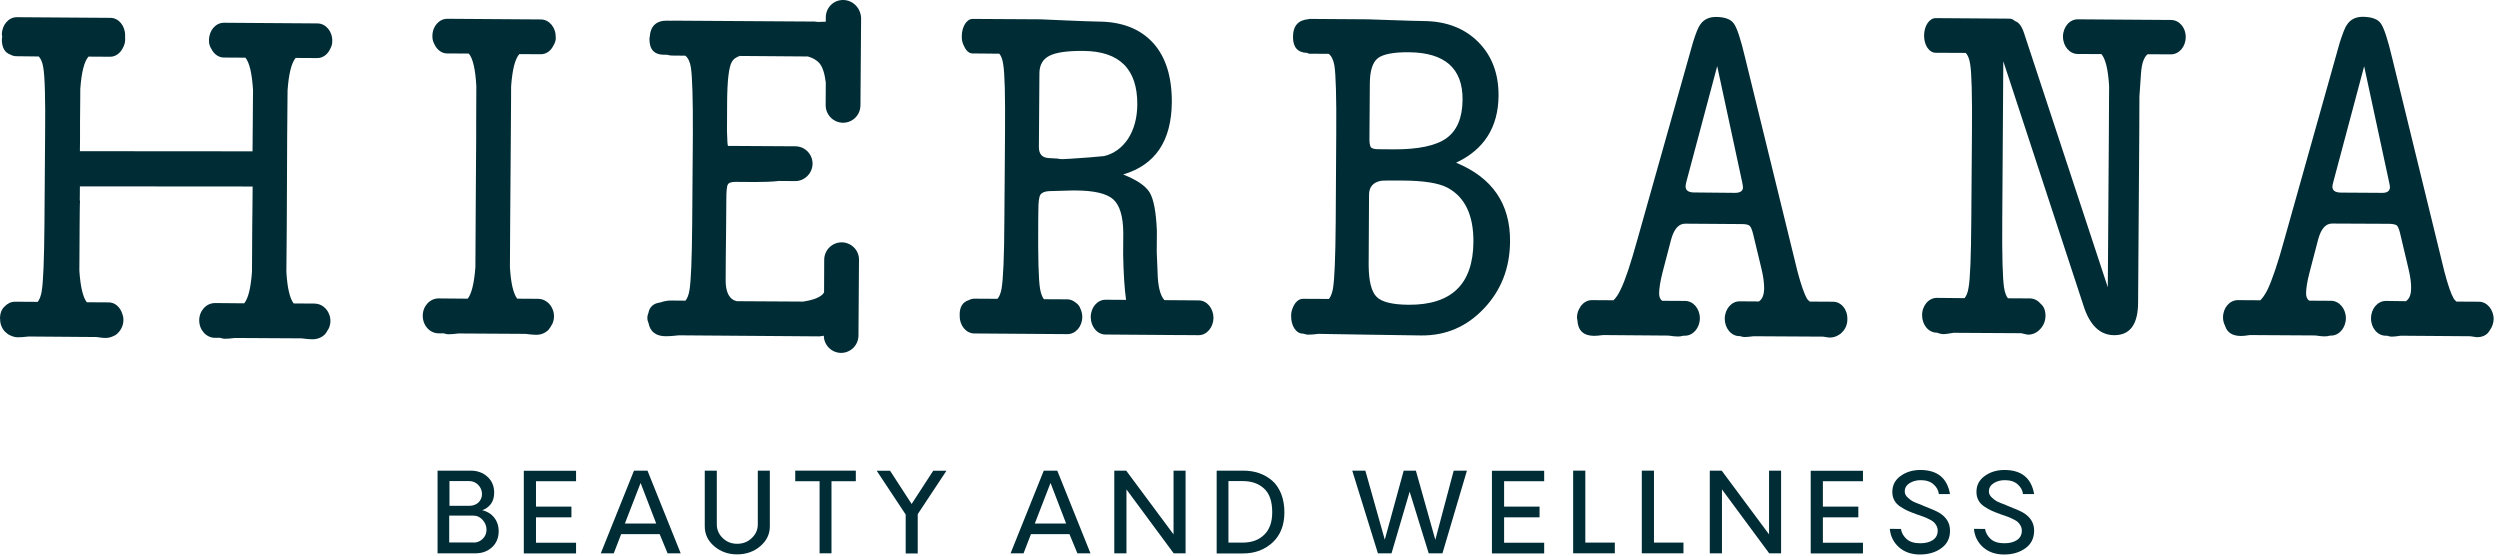
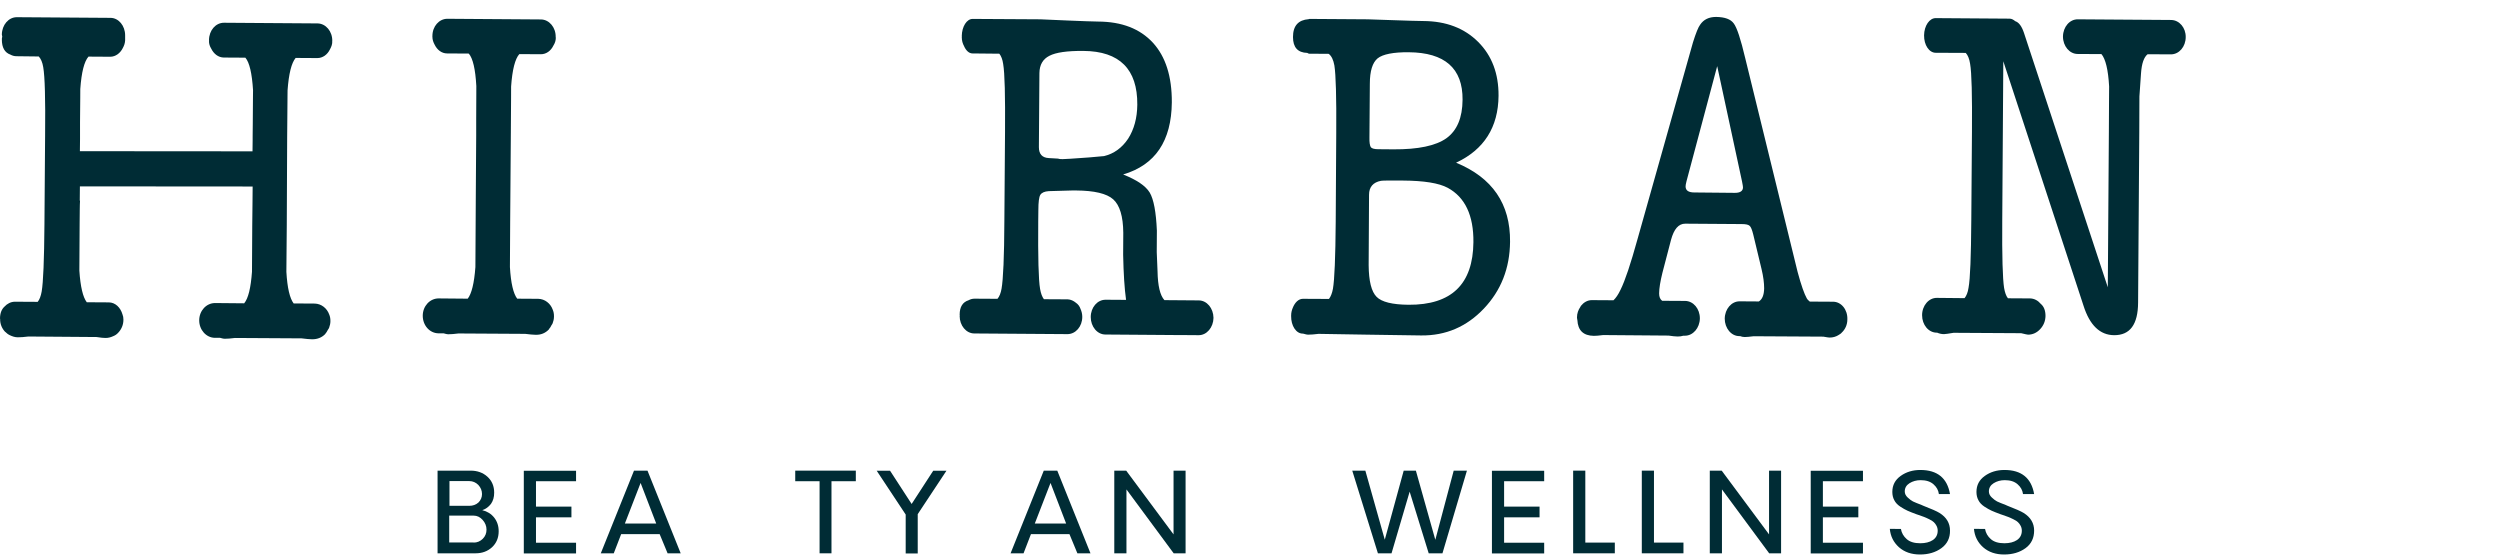
<svg xmlns="http://www.w3.org/2000/svg" width="189" height="42" viewBox="0 0 189 42" fill="none">
  <path d="M38.62 10.04C38.64 7.69 38.64 6.52 38.64 6.54C38.73 5.26 38.94 4.45 39.26 4.09L40.89 4.1C41.3 4.1 41.65 3.84 41.84 3.44C41.95 3.27 42.02 3.07 42.02 2.85C42.02 2.84 42.01 2.83 42.01 2.82C42.01 2.81 42.02 2.8 42.01 2.79C42.02 2.07 41.52 1.48 40.9 1.47L33.82 1.42C33.2 1.42 32.69 1.99 32.69 2.72C32.69 2.73 32.69 2.74 32.69 2.75C32.69 2.76 32.68 2.77 32.69 2.78C32.69 3 32.76 3.2 32.86 3.38C33.05 3.77 33.39 4.04 33.8 4.04L35.44 4.05C35.75 4.41 35.94 5.23 36.01 6.5C36.01 6.48 36.01 7.33 36 9.04C36 9.33 36 9.65 36 10V10.28L35.97 14.9L35.96 16.7L35.94 20.19C35.85 21.42 35.65 22.21 35.36 22.58L33.16 22.56C32.5 22.56 31.96 23.14 31.96 23.87C31.96 24.6 32.48 25.19 33.15 25.2H33.54C33.66 25.23 33.77 25.27 33.9 25.27C34.09 25.27 34.36 25.25 34.66 25.21L39.71 25.24C40.03 25.28 40.31 25.31 40.5 25.31C40.9 25.32 41.23 25.18 41.49 24.91C41.5 24.9 41.5 24.89 41.51 24.87C41.59 24.79 41.64 24.69 41.69 24.59C41.72 24.54 41.76 24.5 41.78 24.44C41.84 24.28 41.88 24.12 41.88 23.93C41.88 23.92 41.88 23.92 41.88 23.91C41.88 23.9 41.89 23.9 41.88 23.89C41.88 23.72 41.85 23.56 41.79 23.42C41.62 22.94 41.19 22.6 40.69 22.59L39.1 22.58C38.81 22.2 38.62 21.41 38.55 20.19L38.57 16.7L38.62 10.04Z" fill="#002C35" />
  <path d="M21.71 10.33C21.73 7.98 21.74 6.81 21.74 6.83C21.83 5.56 22.04 4.75 22.35 4.38L23.99 4.39C24.4 4.39 24.75 4.13 24.94 3.74C25.04 3.56 25.12 3.37 25.12 3.15C25.12 3.14 25.11 3.13 25.11 3.12C25.11 3.11 25.12 3.1 25.12 3.09C25.13 2.37 24.63 1.78 24.01 1.77L16.93 1.72C16.31 1.72 15.81 2.29 15.8 3.02C15.8 3.04 15.81 3.04 15.81 3.05C15.81 3.06 15.79 3.07 15.8 3.08C15.79 3.3 15.86 3.5 15.97 3.68C16.16 4.07 16.5 4.34 16.91 4.35L18.55 4.36C18.86 4.72 19.05 5.54 19.13 6.82C19.13 6.8 19.12 7.64 19.11 9.35C19.11 9.65 19.1 9.97 19.1 10.32V10.6L19.09 11.44L6.04 11.43L6.05 10.51V10.23C6.05 9.88 6.05 9.56 6.05 9.26C6.07 7.56 6.07 6.71 6.07 6.73C6.16 5.45 6.37 4.64 6.69 4.28L8.33 4.29C8.74 4.29 9.09 4.02 9.28 3.64C9.38 3.46 9.45 3.27 9.46 3.05V2.67C9.46 1.95 8.97 1.35 8.35 1.35L1.27 1.3C0.65 1.3 0.15 1.88 0.14 2.61C0.14 2.67 0.17 2.71 0.17 2.77C0.17 2.82 0.14 2.87 0.14 2.93C0.14 2.94 0.15 2.95 0.15 2.96C0.15 2.96 0.14 2.98 0.14 2.99C0.14 3.6 0.36 3.98 0.79 4.13C0.93 4.21 1.09 4.25 1.25 4.25L2.93 4.27C3.09 4.44 3.21 4.71 3.27 5.09C3.39 5.78 3.44 7.49 3.41 10.23L3.36 16.94C3.34 19.65 3.27 21.35 3.15 22.04C3.09 22.38 2.99 22.65 2.85 22.82L1.13 22.81C0.82 22.81 0.54 22.96 0.34 23.18C0.13 23.37 0 23.67 0 24.09C0 24.1 0.01 24.1 0.01 24.1C0.01 24.1 2.13645e-06 24.11 0.01 24.11C2.13645e-06 24.51 0.16 24.85 0.39 25.09H0.4C0.5 25.19 0.61 25.28 0.74 25.34C0.93 25.43 1.12 25.5 1.35 25.5C1.56 25.5 1.84 25.48 2.15 25.44L7.3 25.48C7.61 25.53 7.84 25.55 7.98 25.55C8.21 25.55 8.4 25.49 8.59 25.4C8.72 25.35 8.84 25.26 8.93 25.16C8.93 25.15 8.94 25.16 8.94 25.15C9.17 24.91 9.33 24.57 9.33 24.18V24.17C9.33 24.16 9.33 24.16 9.33 24.15C9.33 24.01 9.31 23.89 9.26 23.77C9.11 23.25 8.72 22.86 8.22 22.86L6.56 22.85C6.27 22.47 6.08 21.68 6 20.46L6.02 16.97L6.03 15.84C6.03 15.58 6.04 15.36 6.05 15.17H6.03L6.04 14.09L19.1 14.1L19.09 15.26L19.07 17.06L19.05 20.55C18.96 21.77 18.77 22.56 18.46 22.93L16.26 22.91C15.6 22.91 15.06 23.49 15.06 24.22C15.06 24.94 15.59 25.53 16.24 25.54H16.64C16.76 25.57 16.87 25.61 17 25.61C17.19 25.61 17.46 25.59 17.76 25.55L22.8 25.58C23.13 25.62 23.4 25.65 23.6 25.65C24 25.65 24.33 25.52 24.59 25.25C24.6 25.24 24.6 25.23 24.61 25.21C24.69 25.13 24.73 25.03 24.79 24.93C24.82 24.88 24.86 24.84 24.88 24.78C24.94 24.62 24.98 24.45 24.98 24.27C24.98 24.26 24.98 24.26 24.97 24.26C24.98 24.25 24.98 24.25 24.98 24.25C24.98 24.08 24.95 23.92 24.89 23.78C24.72 23.3 24.29 22.96 23.79 22.95L22.2 22.94C21.91 22.56 21.72 21.77 21.65 20.55L21.68 17.06L21.71 10.33Z" fill="#002C35" />
  <path d="M138.58 22.81L136.82 22.8C136.74 22.73 136.65 22.66 136.59 22.55C136.41 22.23 136.17 21.57 135.9 20.56L131.94 4.4C131.6 2.96 131.31 2.08 131.07 1.77C130.84 1.45 130.4 1.29 129.74 1.28C129.19 1.28 128.79 1.48 128.53 1.87C128.39 2.05 128.21 2.5 127.99 3.2L123.79 18.1C123.28 19.94 122.86 21.21 122.51 21.91C122.34 22.27 122.16 22.53 121.98 22.7L120.34 22.69C120.01 22.69 119.73 22.86 119.52 23.12C119.5 23.15 119.49 23.18 119.47 23.21C119.32 23.43 119.22 23.69 119.22 24C119.22 24.07 119.24 24.14 119.25 24.2C119.29 24.98 119.7 25.38 120.5 25.39C120.66 25.39 120.9 25.37 121.2 25.33L126.14 25.37C126.42 25.41 126.66 25.44 126.83 25.44C126.99 25.44 127.14 25.42 127.26 25.38H127.38C127.99 25.38 128.5 24.8 128.51 24.07C128.51 23.34 128.02 22.76 127.4 22.75L125.66 22.74C125.51 22.63 125.43 22.45 125.43 22.19C125.43 21.8 125.52 21.27 125.68 20.62L126.33 18.13C126.55 17.32 126.9 16.91 127.4 16.91L131.67 16.94C131.98 16.94 132.17 16.98 132.27 17.07C132.37 17.15 132.46 17.38 132.55 17.75L133.17 20.33C133.31 20.91 133.37 21.4 133.37 21.8C133.36 22.32 133.22 22.63 132.97 22.79L131.51 22.78C130.9 22.78 130.4 23.36 130.39 24.09C130.39 24.81 130.88 25.41 131.49 25.41H131.55C131.66 25.45 131.77 25.48 131.89 25.48C132.03 25.48 132.27 25.46 132.57 25.42L137.84 25.45C138.11 25.5 138.27 25.52 138.31 25.52C138.58 25.52 138.79 25.45 138.96 25.35C138.99 25.33 139.01 25.31 139.04 25.3C139.11 25.25 139.18 25.22 139.23 25.15C139.49 24.91 139.66 24.56 139.66 24.15C139.69 23.4 139.19 22.81 138.58 22.81ZM131.16 14.58L128.09 14.55C127.65 14.55 127.43 14.4 127.43 14.09C127.43 14.02 127.45 13.89 127.5 13.7L129.82 5L131.7 13.73C131.74 13.95 131.77 14.09 131.77 14.16C131.77 14.44 131.56 14.58 131.16 14.58Z" fill="#002C35" />
-   <path d="M187.41 22.81L185.71 22.8C185.64 22.73 185.55 22.67 185.49 22.55C185.3 22.23 185.07 21.57 184.8 20.55L180.85 4.39C180.51 2.95 180.22 2.08 179.98 1.76C179.75 1.44 179.3 1.28 178.64 1.27C178.1 1.27 177.7 1.46 177.43 1.87C177.29 2.05 177.12 2.5 176.89 3.2L172.7 18.1C172.2 19.93 171.76 21.2 171.42 21.91C171.24 22.26 171.06 22.53 170.88 22.7L169.18 22.69C168.56 22.69 168.06 23.27 168.06 24C168.06 24.24 168.12 24.44 168.22 24.64C168.37 25.14 168.77 25.39 169.4 25.4C169.56 25.4 169.8 25.38 170.09 25.33L175.04 25.36C175.31 25.4 175.55 25.43 175.72 25.43C175.89 25.43 176.03 25.41 176.16 25.37H176.22C176.83 25.38 177.34 24.79 177.35 24.06C177.35 23.34 176.85 22.75 176.24 22.74L174.57 22.73C174.42 22.62 174.34 22.44 174.34 22.18C174.34 21.78 174.43 21.26 174.6 20.6L175.25 18.11C175.47 17.3 175.82 16.89 176.32 16.9L180.59 16.92C180.89 16.92 181.1 16.97 181.2 17.04C181.29 17.13 181.39 17.36 181.47 17.73L182.08 20.31C182.22 20.9 182.29 21.39 182.28 21.78C182.28 22.29 182.14 22.61 181.88 22.77L180.37 22.75C179.75 22.75 179.25 23.34 179.25 24.06C179.24 24.78 179.74 25.38 180.36 25.38H180.47C180.58 25.42 180.69 25.45 180.81 25.45C180.95 25.45 181.19 25.43 181.49 25.38L186.75 25.42C187.02 25.46 187.18 25.49 187.23 25.49C187.72 25.5 188.06 25.3 188.24 24.95C188.4 24.73 188.51 24.44 188.52 24.13C188.52 23.41 188.02 22.81 187.41 22.81ZM180.07 14.58L177 14.56C176.55 14.56 176.32 14.41 176.33 14.1C176.33 14.03 176.36 13.9 176.41 13.71L178.73 5.01L180.61 13.74C180.66 13.96 180.68 14.09 180.68 14.16C180.67 14.45 180.46 14.59 180.07 14.58Z" fill="#002C35" />
  <path d="M164.14 1.51L157.09 1.46C156.47 1.45 155.97 2.03 155.96 2.76C155.96 3.49 156.46 4.08 157.07 4.08L158.87 4.09C159.18 4.46 159.38 5.27 159.45 6.54C159.45 6.52 159.44 7.69 159.43 10.04L159.35 21.72L153.02 2.51C152.85 1.99 152.63 1.69 152.35 1.6C152.22 1.49 152.08 1.41 151.92 1.41L146.35 1.37C145.87 1.36 145.47 1.94 145.46 2.67C145.45 3.4 145.84 3.99 146.34 3.99L148.61 4C148.77 4.17 148.88 4.44 148.94 4.82C149.06 5.51 149.1 7.22 149.08 9.95L149.03 16.66C149.01 19.37 148.95 21.07 148.82 21.76C148.77 22.11 148.66 22.37 148.52 22.54L146.43 22.52C145.82 22.51 145.31 23.1 145.31 23.83C145.31 24.56 145.8 25.15 146.42 25.15H146.45C146.61 25.22 146.78 25.26 146.97 25.26C147.07 25.26 147.32 25.22 147.69 25.16L152.8 25.19C153.09 25.26 153.27 25.3 153.32 25.3C153.67 25.3 153.98 25.16 154.24 24.88C154.5 24.6 154.63 24.27 154.64 23.89C154.64 23.46 154.51 23.16 154.28 22.97C154.08 22.73 153.8 22.57 153.48 22.56L151.8 22.55C151.66 22.38 151.57 22.11 151.51 21.77C151.4 21.07 151.35 19.38 151.37 16.67L151.45 4.63L157.51 23.1C157.98 24.59 158.76 25.33 159.82 25.34C161.03 25.35 161.63 24.53 161.64 22.88L161.73 9.93L161.74 7.29L161.86 5.56C161.91 4.8 162.08 4.32 162.36 4.1L164.12 4.11C164.74 4.11 165.24 3.53 165.24 2.8C165.25 2.1 164.76 1.52 164.14 1.51Z" fill="#002C35" />
  <path d="M110.08 12.3C112.2 11.31 113.27 9.61 113.29 7.24C113.3 5.57 112.79 4.21 111.75 3.17C110.71 2.13 109.33 1.6 107.61 1.59C106.95 1.59 103.57 1.46 103.4 1.46L98.99 1.43C98.97 1.43 98.95 1.45 98.93 1.45C98.16 1.51 97.75 1.94 97.75 2.8C97.75 3.58 98.11 3.98 98.83 4C98.88 4.02 98.92 4.06 98.98 4.06L100.45 4.07C100.66 4.23 100.8 4.51 100.88 4.95C100.99 5.65 101.04 7.35 101.02 10.07L100.98 16.75C100.96 19.45 100.89 21.14 100.77 21.83C100.71 22.17 100.6 22.43 100.47 22.6L98.5 22.59C98.17 22.59 97.89 22.87 97.73 23.28C97.66 23.45 97.61 23.63 97.61 23.87C97.61 23.88 97.61 23.88 97.61 23.88C97.61 23.89 97.61 23.9 97.61 23.9C97.6 24.63 97.99 25.22 98.48 25.22L98.55 25.23C98.66 25.26 98.78 25.3 98.9 25.3C99.1 25.3 99.36 25.28 99.68 25.24C99.68 25.24 106.81 25.36 107.44 25.36C109.3 25.38 110.88 24.7 112.18 23.33C113.48 21.96 114.14 20.28 114.16 18.28C114.19 15.41 112.82 13.43 110.08 12.3ZM103.56 6.33C103.56 5.37 103.76 4.73 104.15 4.41C104.54 4.1 105.33 3.94 106.5 3.95C109.23 3.97 110.59 5.17 110.57 7.54C110.56 8.91 110.15 9.87 109.35 10.45C108.55 11.02 107.21 11.3 105.36 11.29L104.19 11.28C103.88 11.28 103.7 11.22 103.63 11.12C103.56 11 103.52 10.77 103.53 10.39L103.56 6.33ZM106.49 23.04C105.26 23.03 104.45 22.83 104.07 22.44C103.68 22.05 103.48 21.25 103.47 20.05L103.5 14.72C103.5 14.14 103.81 13.78 104.4 13.67C104.49 13.65 105.04 13.64 106.05 13.65C107.66 13.66 108.78 13.84 109.45 14.2C110.76 14.91 111.41 16.29 111.39 18.31C111.36 21.49 109.73 23.06 106.49 23.04Z" fill="#002C35" />
  <path d="M90.62 22.71L88.03 22.69C87.7 22.33 87.53 21.61 87.51 20.51L87.45 19.06L87.46 17.44C87.4 16.03 87.22 15.07 86.92 14.56C86.61 14.05 85.94 13.6 84.91 13.19C87.34 12.47 88.56 10.66 88.59 7.74C88.6 5.78 88.12 4.28 87.16 3.23C86.18 2.17 84.81 1.64 83.02 1.63C82.4 1.63 78.85 1.47 78.65 1.46L73.53 1.43C73.09 1.43 72.72 2 72.71 2.73C72.71 2.74 72.72 2.75 72.72 2.76C72.72 2.77 72.71 2.78 72.71 2.79C72.71 3.08 72.78 3.3 72.88 3.48C73.02 3.81 73.25 4.04 73.52 4.04L75.55 4.06C75.69 4.24 75.79 4.49 75.84 4.84C75.96 5.54 76 7.25 75.98 9.99L75.93 16.7C75.92 19.41 75.84 21.12 75.72 21.81C75.66 22.16 75.56 22.41 75.41 22.59L73.68 22.58C73.51 22.58 73.37 22.62 73.22 22.7C72.78 22.84 72.55 23.2 72.55 23.79C72.55 23.81 72.56 23.82 72.56 23.84C72.56 23.86 72.55 23.87 72.55 23.89C72.55 24.61 73.04 25.21 73.66 25.21L80.7 25.26C81.32 25.26 81.82 24.68 81.82 23.96C81.82 23.74 81.77 23.54 81.69 23.36C81.62 23.15 81.5 23 81.34 22.89C81.16 22.74 80.95 22.64 80.72 22.63L78.92 22.62C78.79 22.45 78.69 22.19 78.63 21.84C78.51 21.15 78.47 19.45 78.49 16.74L78.5 15.89C78.5 15.28 78.55 14.89 78.65 14.73C78.75 14.57 78.96 14.47 79.29 14.45L81.06 14.4H81.35C82.73 14.41 83.67 14.63 84.16 15.07C84.65 15.51 84.91 16.35 84.92 17.6L84.91 19.26C84.94 20.7 85.01 21.81 85.13 22.67L83.58 22.66C82.96 22.66 82.46 23.24 82.46 23.97C82.46 24.69 82.95 25.29 83.57 25.29L88.93 25.33H89.29L90.61 25.34C91.23 25.35 91.73 24.75 91.74 24.03C91.73 23.3 91.24 22.71 90.62 22.71ZM83.47 11.8C82.83 11.87 81.99 11.93 80.93 12C80.65 12.02 80.44 12.03 80.33 12.03C80.17 12.03 80.05 12.02 79.98 11.99L79.28 11.95C78.79 11.92 78.54 11.65 78.54 11.13L78.58 5.52C78.59 4.9 78.84 4.47 79.33 4.22C79.83 3.96 80.68 3.84 81.91 3.85C84.64 3.87 86 5.23 85.98 7.91C85.97 8.92 85.74 9.77 85.29 10.48C84.83 11.17 84.22 11.62 83.47 11.8Z" fill="#002C35" />
-   <path d="M63.75 0C63.02 -0.01 62.43 0.58 62.43 1.31V1.64C62.21 1.64 62.02 1.66 61.82 1.66C61.74 1.66 61.68 1.63 61.6 1.63L50.82 1.56C50.78 1.56 50.75 1.57 50.71 1.57C50.58 1.56 50.5 1.56 50.45 1.56C49.6 1.55 49.17 1.98 49.12 2.8C49.11 2.82 49.1 2.84 49.1 2.87C49.1 2.88 49.1 2.88 49.1 2.9C49.1 2.91 49.1 2.92 49.1 2.94C49.09 3.74 49.46 4.14 50.22 4.14C50.27 4.14 50.34 4.14 50.41 4.14C50.54 4.16 50.66 4.2 50.8 4.2L51.81 4.21C52.01 4.37 52.16 4.65 52.23 5.09C52.34 5.78 52.39 7.49 52.38 10.21L52.33 16.88C52.31 19.58 52.24 21.27 52.12 21.96C52.06 22.31 51.96 22.56 51.82 22.73L50.72 22.72C50.43 22.72 50.16 22.78 49.91 22.87C49.42 22.93 49.11 23.18 49.02 23.66C48.97 23.78 48.94 23.89 48.94 24.03C48.94 24.17 48.97 24.3 49.03 24.43C49.15 25.07 49.58 25.42 50.34 25.42C50.57 25.42 50.9 25.4 51.32 25.35L61.93 25.43C62.05 25.43 62.17 25.39 62.28 25.38C62.29 26.09 62.86 26.67 63.58 26.68C64.3 26.68 64.89 26.1 64.9 25.38L64.94 19.64C64.95 18.92 64.36 18.33 63.64 18.32C62.91 18.32 62.32 18.9 62.31 19.63L62.3 22.11C62.24 22.17 62.21 22.25 62.15 22.29C61.86 22.54 61.37 22.7 60.73 22.8L55.71 22.77C55.61 22.75 55.52 22.71 55.45 22.68C55.06 22.46 54.85 21.95 54.86 21.15L54.87 19.45C54.88 18.5 54.88 17.91 54.89 17.64L54.91 15.16C54.91 14.5 54.94 14.1 55.02 13.96C55.09 13.81 55.29 13.75 55.62 13.75L57.09 13.76C57.78 13.76 58.38 13.74 58.9 13.68L60.1 13.69C60.83 13.7 61.42 13.1 61.43 12.38C61.43 11.65 60.85 11.06 60.12 11.06L55.03 11.03C55.01 10.92 54.99 10.81 54.99 10.68L54.96 9.93L54.97 7.74C54.98 6.09 55.1 5.07 55.33 4.67C55.44 4.47 55.64 4.33 55.92 4.23L61.08 4.27C61.46 4.38 61.75 4.55 61.95 4.78C62.2 5.08 62.35 5.58 62.43 6.25L62.42 7.95C62.42 8.68 63 9.27 63.73 9.28C64.46 9.28 65.04 8.7 65.05 7.97L65.1 1.35C65.06 0.6 64.48 0.01 63.75 0Z" fill="#002C35" />
  <path d="M36.46 38.57C36.83 38.66 37.13 38.84 37.36 39.13C37.58 39.41 37.7 39.75 37.7 40.16C37.7 40.66 37.53 41.06 37.2 41.37C36.86 41.68 36.45 41.83 35.95 41.83H33.08V35.58H35.58C36.08 35.58 36.51 35.73 36.85 36.04C37.19 36.35 37.36 36.75 37.36 37.25C37.36 37.58 37.28 37.86 37.12 38.09C36.94 38.32 36.73 38.48 36.46 38.57ZM36.44 37.35C36.44 37.08 36.34 36.86 36.16 36.66C35.97 36.47 35.74 36.37 35.48 36.37H33.98V38.24H35.48C35.75 38.24 35.98 38.16 36.17 37.99C36.34 37.82 36.44 37.61 36.44 37.35ZM35.81 41.02C36.08 41.02 36.31 40.92 36.5 40.73C36.69 40.54 36.78 40.31 36.78 40.04C36.78 39.77 36.68 39.52 36.49 39.31C36.3 39.09 36.07 38.98 35.8 38.98H33.96V41.01H35.81V41.02Z" fill="#002C35" />
  <path d="M40.52 36.38V38.3H43.2V39.11H40.52V41.03H43.55V41.84H39.6V35.59H43.55V36.38H40.52Z" fill="#002C35" />
  <path d="M49.87 40.38H46.96L46.4 41.83H45.42L47.93 35.58H48.95L51.46 41.83H50.47L49.87 40.38ZM49.61 39.58L48.43 36.51L47.24 39.58H49.61Z" fill="#002C35" />
-   <path d="M55.72 41.91C55.04 41.91 54.47 41.7 53.99 41.29C53.51 40.88 53.28 40.38 53.28 39.79V35.58H54.19V39.64C54.19 40.05 54.34 40.39 54.64 40.68C54.94 40.97 55.3 41.11 55.73 41.11C56.16 41.11 56.53 40.97 56.83 40.68C57.14 40.39 57.29 40.05 57.29 39.64V35.58H58.2V39.79C58.2 40.38 57.96 40.88 57.48 41.29C56.99 41.71 56.4 41.91 55.72 41.91Z" fill="#002C35" />
  <path d="M64.7 36.38H62.86V41.83H61.96V36.38H60.12V35.58H64.7V36.38Z" fill="#002C35" />
  <path d="M69.38 38.87V41.84H68.47V38.9L66.28 35.59H67.29L68.92 38.1L70.55 35.59H71.55L69.38 38.87Z" fill="#002C35" />
  <path d="M80.85 40.38H77.94L77.38 41.83H76.4L78.91 35.58H79.93L82.44 41.83H81.45L80.85 40.38ZM80.6 39.58L79.42 36.51L78.23 39.58H80.6Z" fill="#002C35" />
  <path d="M89.63 35.58V41.83H88.73L85.16 37V41.83H84.24V35.58H85.14L88.72 40.4V35.58H89.63Z" fill="#002C35" />
-   <path d="M91.97 35.58H93.97C94.41 35.58 94.82 35.64 95.19 35.77C95.56 35.9 95.89 36.09 96.18 36.34C96.47 36.59 96.69 36.93 96.86 37.34C97.02 37.75 97.1 38.22 97.1 38.74C97.1 39.7 96.8 40.46 96.21 41.01C95.61 41.56 94.87 41.84 93.98 41.84H91.98V35.58H91.97ZM93.96 41.02C94.62 41.02 95.15 40.83 95.56 40.44C95.97 40.05 96.18 39.49 96.18 38.73C96.18 37.91 95.98 37.32 95.57 36.94C95.16 36.56 94.63 36.37 93.96 36.37H92.87V41.02H93.96Z" fill="#002C35" />
  <path d="M110.9 35.58L109.05 41.83H108.01L106.57 37.17L105.2 41.83H104.17L102.23 35.58H103.22L104.69 40.8L106.12 35.58H107.04L108.51 40.81L109.9 35.58H110.9Z" fill="#002C35" />
  <path d="M113.71 36.38V38.3H116.39V39.11H113.71V41.03H116.74V41.84H112.79V35.59H116.74V36.38H113.71Z" fill="#002C35" />
  <path d="M118.93 35.58H119.85V41.02H122.08V41.83H118.93V35.58Z" fill="#002C35" />
  <path d="M124.12 35.58H125.04V41.02H127.27V41.83H124.12V35.58Z" fill="#002C35" />
  <path d="M134.65 35.58V41.83H133.75L130.18 37V41.83H129.26V35.58H130.16L133.74 40.4V35.58H134.65Z" fill="#002C35" />
  <path d="M137.81 36.38V38.3H140.49V39.11H137.81V41.03H140.84V41.84H136.89V35.59H140.84V36.38H137.81Z" fill="#002C35" />
  <path d="M146.77 41.44C146.33 41.76 145.79 41.92 145.15 41.92C144.51 41.92 143.98 41.74 143.56 41.37C143.15 41 142.92 40.54 142.87 39.98L143.71 39.99C143.76 40.29 143.91 40.55 144.15 40.76C144.39 40.97 144.73 41.07 145.17 41.07C145.56 41.07 145.88 40.99 146.12 40.83C146.36 40.67 146.49 40.43 146.49 40.12C146.49 39.99 146.46 39.86 146.4 39.75C146.34 39.64 146.27 39.54 146.2 39.48C146.13 39.41 146.01 39.33 145.84 39.25C145.67 39.17 145.55 39.11 145.46 39.08C145.38 39.05 145.22 38.99 145.01 38.92C144.96 38.9 144.92 38.89 144.89 38.88C144.6 38.77 144.38 38.69 144.21 38.61C144.05 38.54 143.86 38.43 143.66 38.3C143.45 38.16 143.3 38 143.21 37.82C143.11 37.64 143.06 37.43 143.06 37.19C143.06 36.68 143.27 36.28 143.69 35.98C144.11 35.68 144.6 35.53 145.18 35.53C146.46 35.53 147.21 36.14 147.42 37.35H146.58C146.54 37.06 146.41 36.82 146.17 36.61C145.93 36.4 145.61 36.3 145.2 36.3C144.88 36.3 144.6 36.38 144.36 36.53C144.12 36.68 144 36.89 144 37.15C144 37.32 144.07 37.47 144.22 37.61C144.37 37.75 144.5 37.85 144.62 37.91C144.75 37.97 144.96 38.06 145.28 38.18C145.33 38.2 145.37 38.22 145.39 38.23C146.01 38.47 146.42 38.65 146.63 38.78C147.16 39.11 147.42 39.56 147.42 40.11C147.43 40.67 147.21 41.12 146.77 41.44Z" fill="#002C35" />
  <path d="M153.13 41.44C152.69 41.76 152.15 41.92 151.51 41.92C150.87 41.92 150.34 41.74 149.92 41.37C149.51 41 149.28 40.54 149.23 39.98L150.07 39.99C150.12 40.29 150.27 40.55 150.51 40.76C150.75 40.97 151.09 41.07 151.53 41.07C151.92 41.07 152.24 40.99 152.48 40.83C152.72 40.67 152.85 40.43 152.85 40.12C152.85 39.99 152.82 39.86 152.76 39.75C152.7 39.64 152.63 39.54 152.56 39.48C152.49 39.41 152.37 39.33 152.2 39.25C152.03 39.17 151.91 39.11 151.82 39.08C151.74 39.05 151.58 38.99 151.37 38.92C151.32 38.9 151.28 38.89 151.25 38.88C150.96 38.77 150.74 38.69 150.57 38.61C150.41 38.54 150.22 38.43 150.02 38.3C149.81 38.16 149.66 38 149.57 37.82C149.47 37.64 149.42 37.43 149.42 37.19C149.42 36.68 149.63 36.28 150.05 35.98C150.47 35.68 150.96 35.53 151.54 35.53C152.82 35.53 153.57 36.14 153.78 37.35H152.94C152.9 37.06 152.77 36.82 152.53 36.61C152.29 36.4 151.97 36.3 151.56 36.3C151.24 36.3 150.96 36.38 150.72 36.53C150.48 36.68 150.36 36.89 150.36 37.15C150.36 37.32 150.43 37.47 150.58 37.61C150.73 37.75 150.86 37.85 150.98 37.91C151.11 37.97 151.32 38.06 151.64 38.18C151.69 38.2 151.73 38.22 151.75 38.23C152.37 38.47 152.78 38.65 152.99 38.78C153.52 39.11 153.78 39.56 153.78 40.11C153.78 40.67 153.57 41.12 153.13 41.44Z" fill="#002C35" />
</svg>